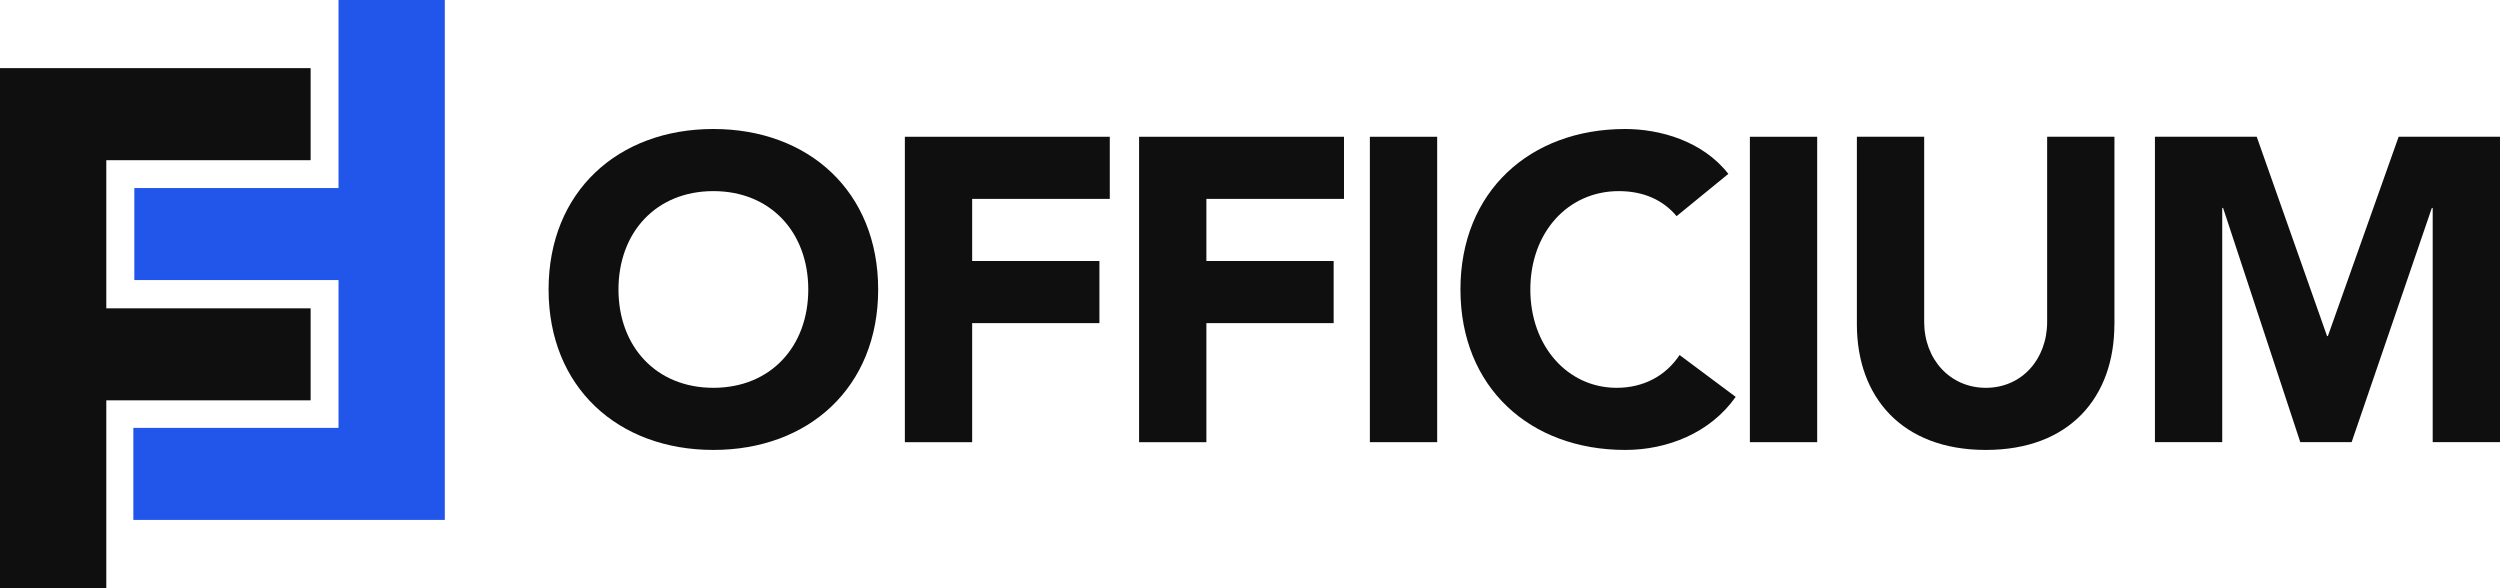
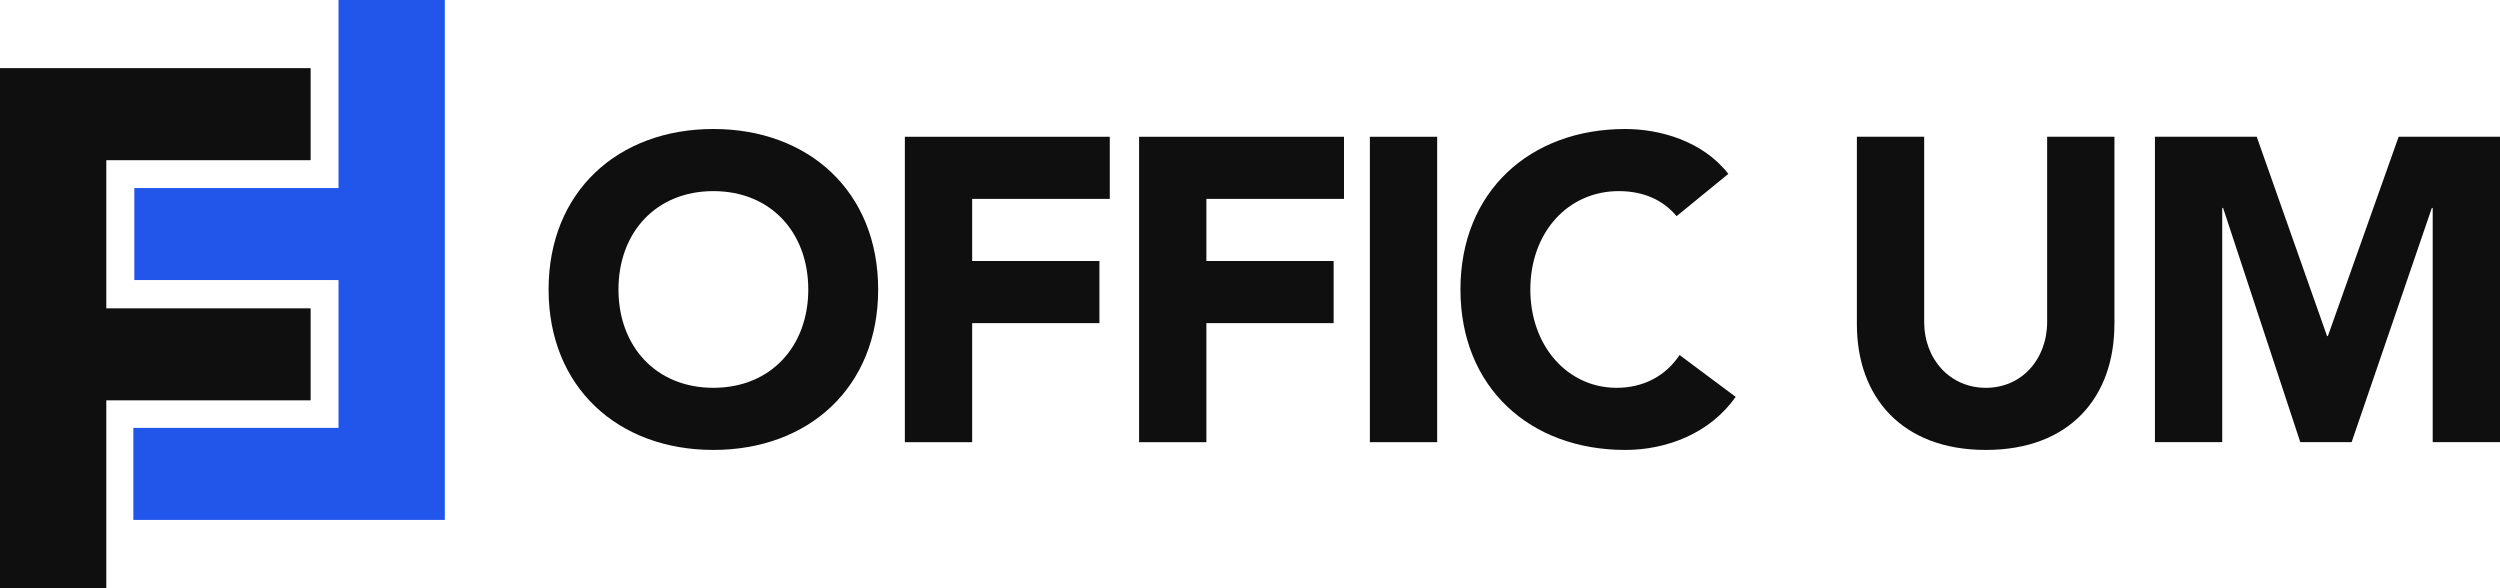
<svg xmlns="http://www.w3.org/2000/svg" id="Camada_2" data-name="Camada 2" viewBox="0 0 820.57 193.02">
  <defs>
    <style>
      .cls-1 {
        fill: #0f0f0f;
      }

      .cls-2 {
        fill: #2256eb;
      }
    </style>
  </defs>
  <g id="Camada_1-2" data-name="Camada 1">
    <g>
      <path class="cls-1" d="m234.15,42.34c31.29,0,54.09,20.53,54.09,52.67s-22.8,52.67-54.09,52.67-54.09-20.53-54.09-52.67,22.8-52.67,54.09-52.67Zm0,84.95c18.83,0,31.15-13.59,31.15-32.28s-12.32-32.28-31.15-32.28-31.15,13.59-31.15,32.28,12.32,32.28,31.15,32.28Z" />
      <path class="cls-1" d="m297.01,44.89h67.25v20.39h-45.17v20.39h41.77v20.39h-41.77v39.08h-22.09V44.89Z" />
      <path class="cls-1" d="m373.89,44.89h67.25v20.39h-45.17v20.39h41.77v20.39h-41.77v39.08h-22.09V44.89Z" />
      <path class="cls-1" d="m449.63,44.89h22.09v100.24h-22.09V44.89Z" />
      <path class="cls-1" d="m550.3,70.94c-4.39-5.24-10.76-8.21-18.97-8.21-16.71,0-29.03,13.59-29.03,32.28s12.32,32.28,28.32,32.28c8.92,0,16.14-3.96,20.67-10.76l18.41,13.73c-8.35,11.89-22.51,17.42-36.25,17.42-31.29,0-54.09-20.53-54.09-52.67s22.8-52.67,54.09-52.67c11.18,0,25.34,3.82,33.84,14.73l-16.99,13.88Z" />
-       <path class="cls-1" d="m574.36,44.89h22.09v100.24h-22.09V44.89Z" />
      <path class="cls-1" d="m694,106.48c0,23.65-14.44,41.2-42.19,41.2s-42.33-17.56-42.33-41.2v-61.59h22.09v60.74c0,12.32,8.5,21.66,20.25,21.66s20.11-9.34,20.11-21.66v-60.74h22.09v61.59Z" />
      <path class="cls-1" d="m707.31,44.89h33.41l23.08,65.41h.28l23.22-65.41h33.27v100.24h-22.09v-76.88h-.28l-26.33,76.88h-16.85l-25.34-76.88h-.28v76.88h-22.09V44.89Z" />
    </g>
    <g>
      <path class="cls-1" d="m0,22.37h101.96v30.21H34.89v48.62h67.07s0,30.2,0,30.2H34.89v61.64H0V22.37Z" />
      <path class="cls-2" d="m146,170.65H43.77v-30.21h67.34v-48.52H44.09v-30.2h67.02V0h34.89v170.65Z" />
    </g>
  </g>
</svg>